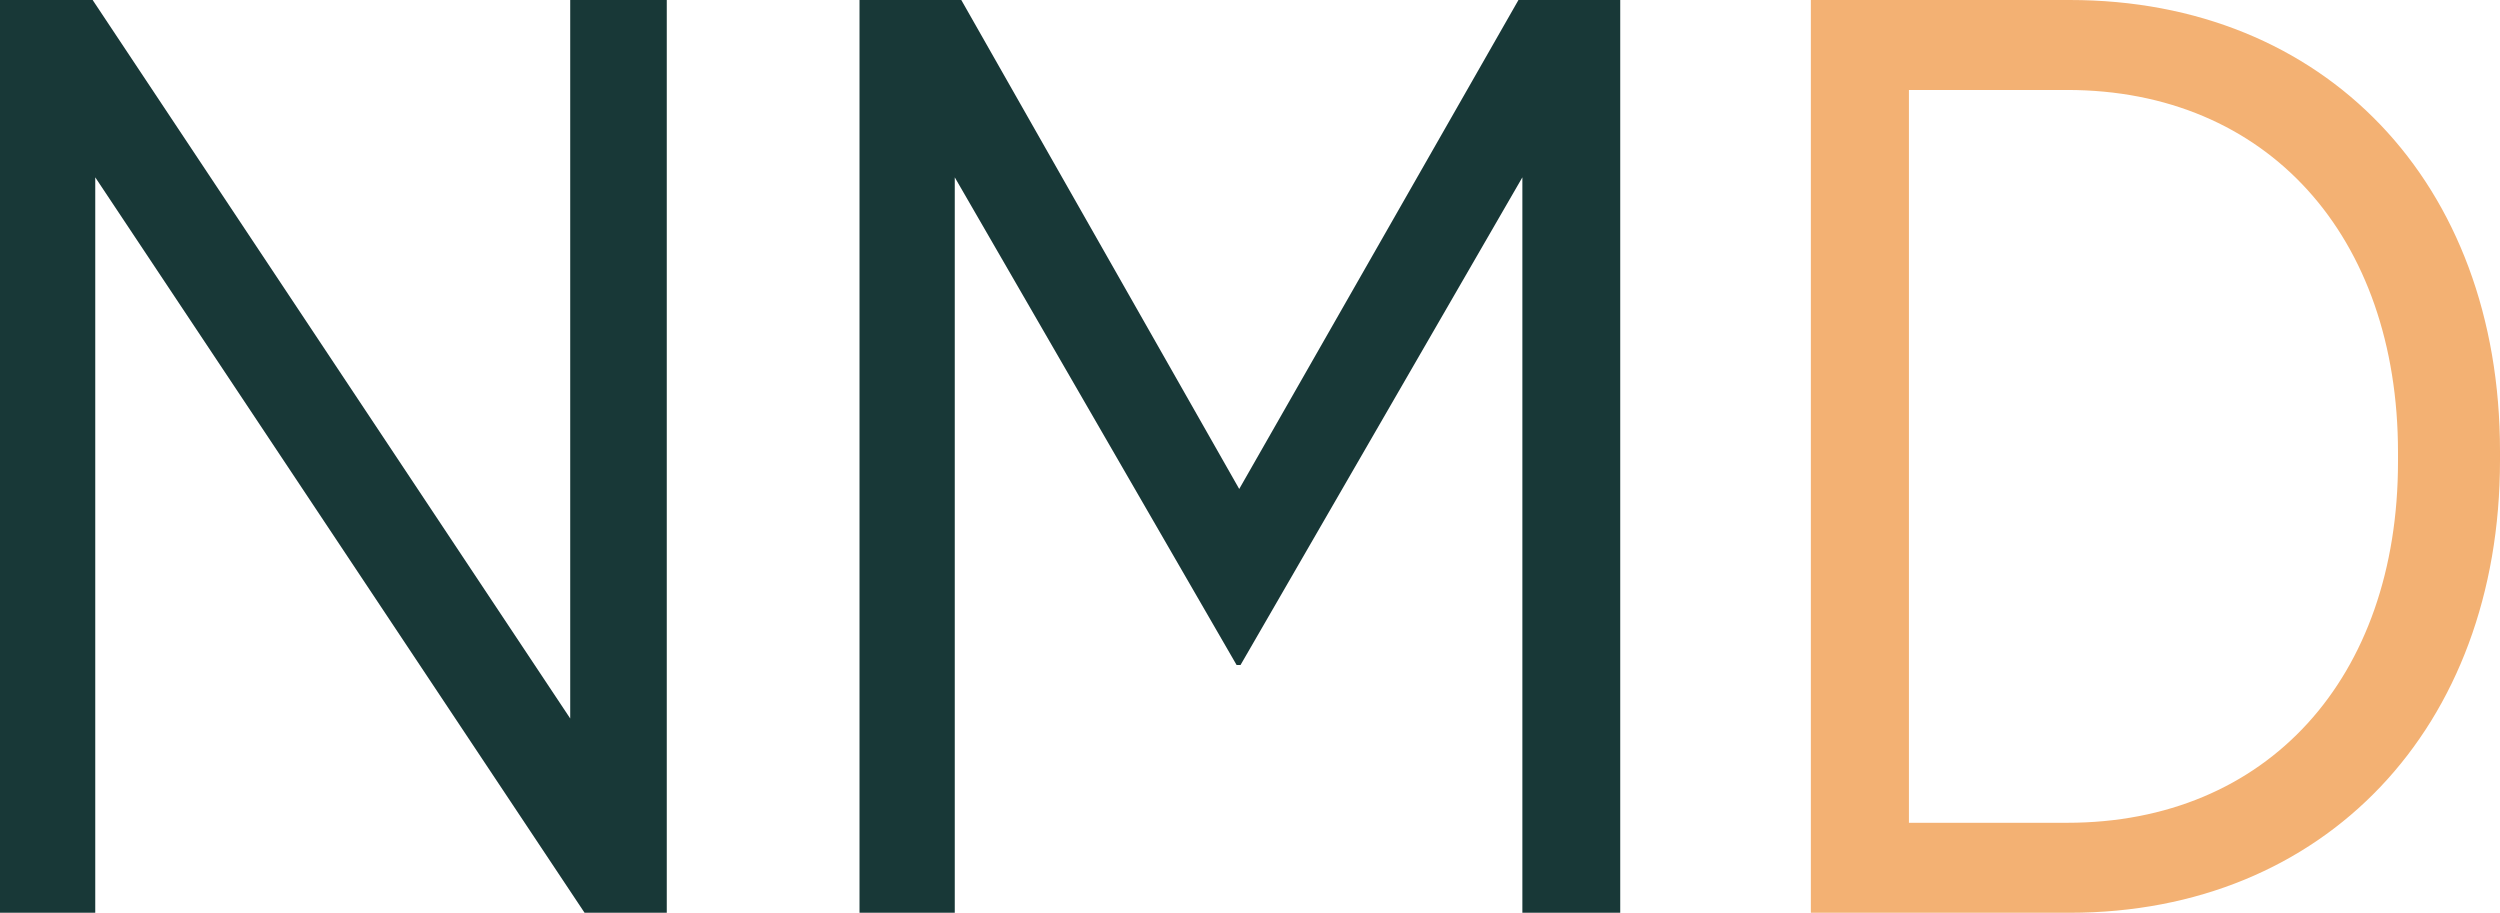
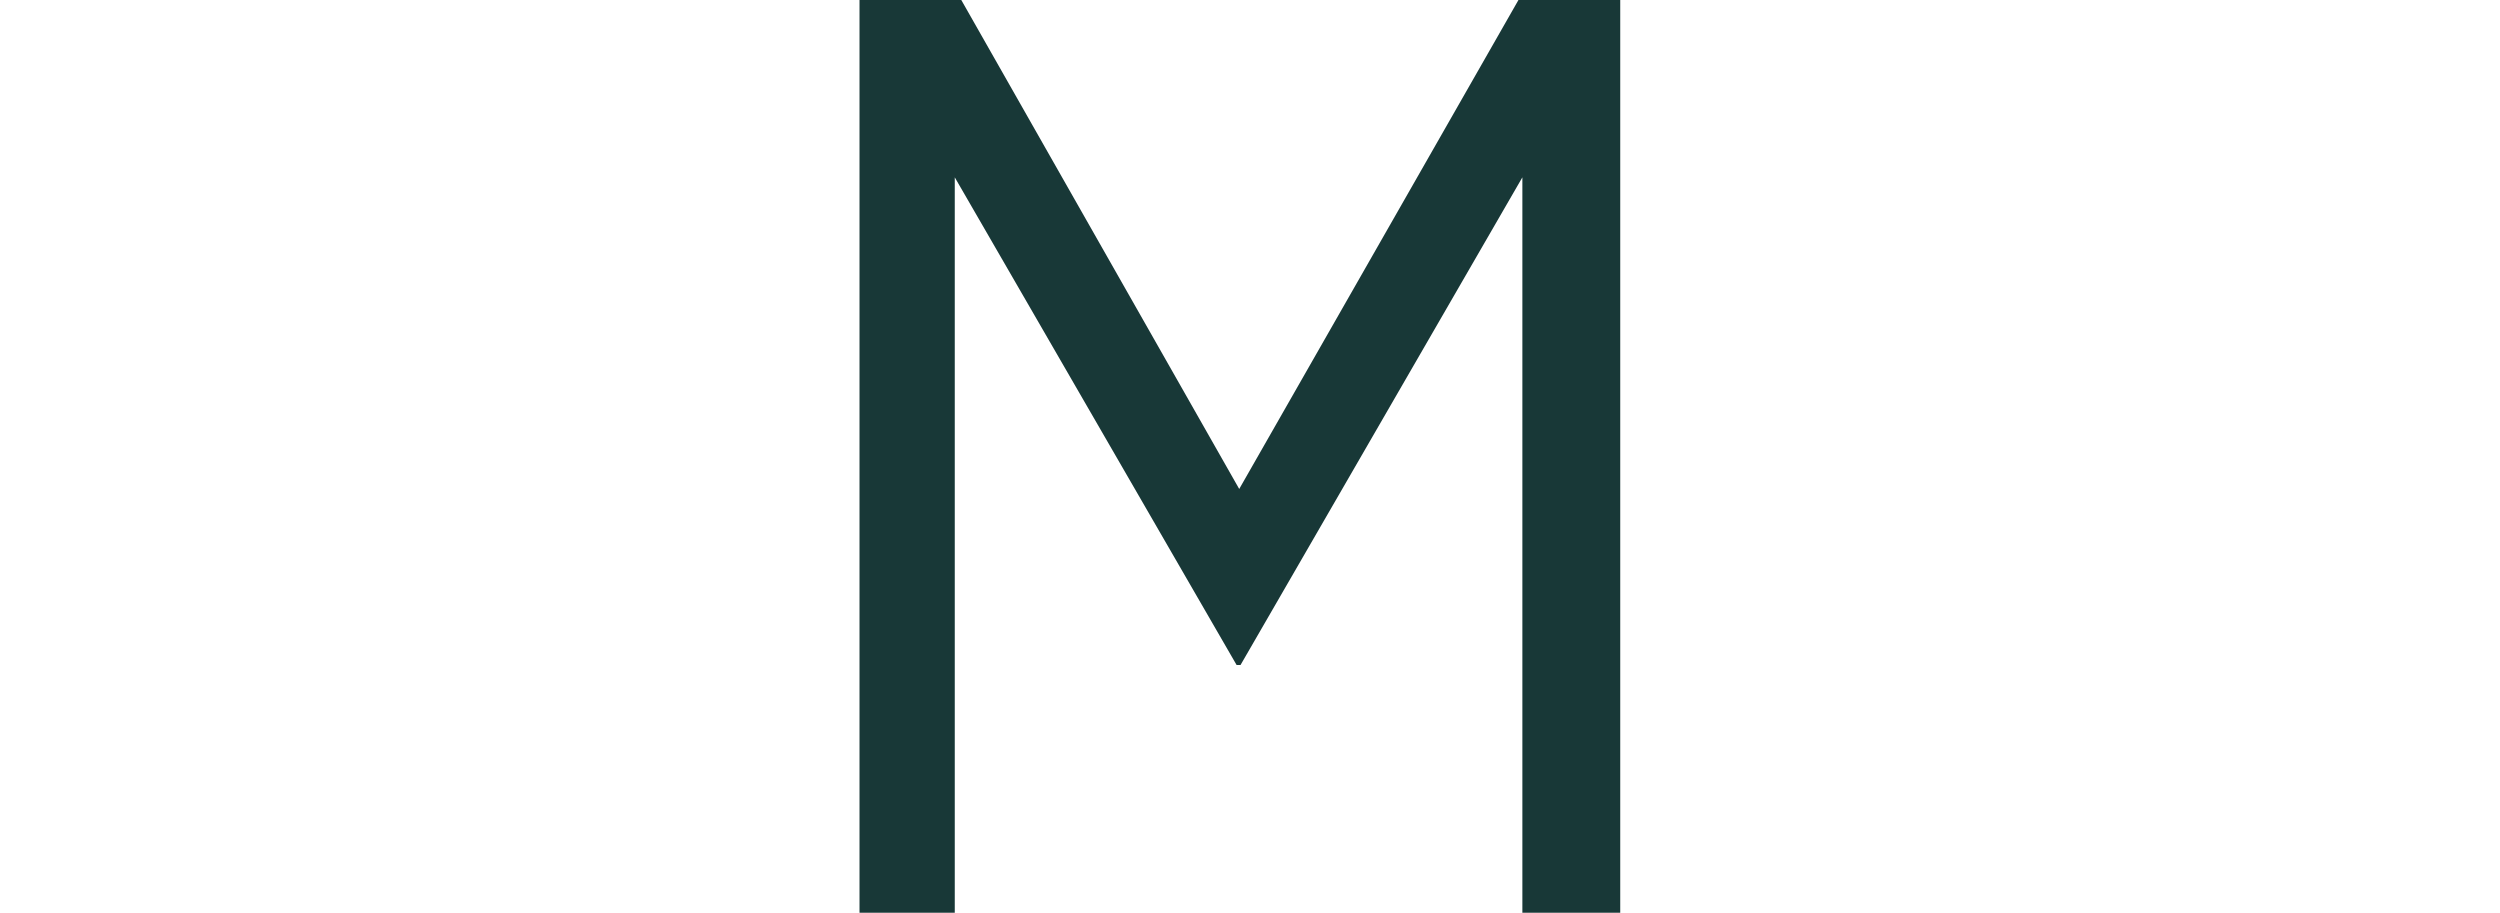
<svg xmlns="http://www.w3.org/2000/svg" width="682" height="249" viewBox="0 0 682 249" fill="none">
-   <path d="M0 249H25.985V48.378L159.47 249H181.896V0H155.555V195.999L25.273 0H0V249Z" fill="#183837" />
  <path d="M234.475 249H260.46V48.378L337.348 181.415H338.415L415.303 48.378V249H442V0H414.235L338.06 133.393L262.24 0H234.475V249Z" fill="#183837" />
-   <path d="M494 249H564.634C634.197 249 682 198.489 682 125.567V123.077C682 49.8 634.197 0 564.634 0H494V249ZM563.92 24.544C618.501 24.544 654.175 64.384 654.175 123.433V125.923C654.175 184.971 618.501 224.456 563.92 224.456H520.755V24.544H563.92Z" fill="#F3B173" />
</svg>